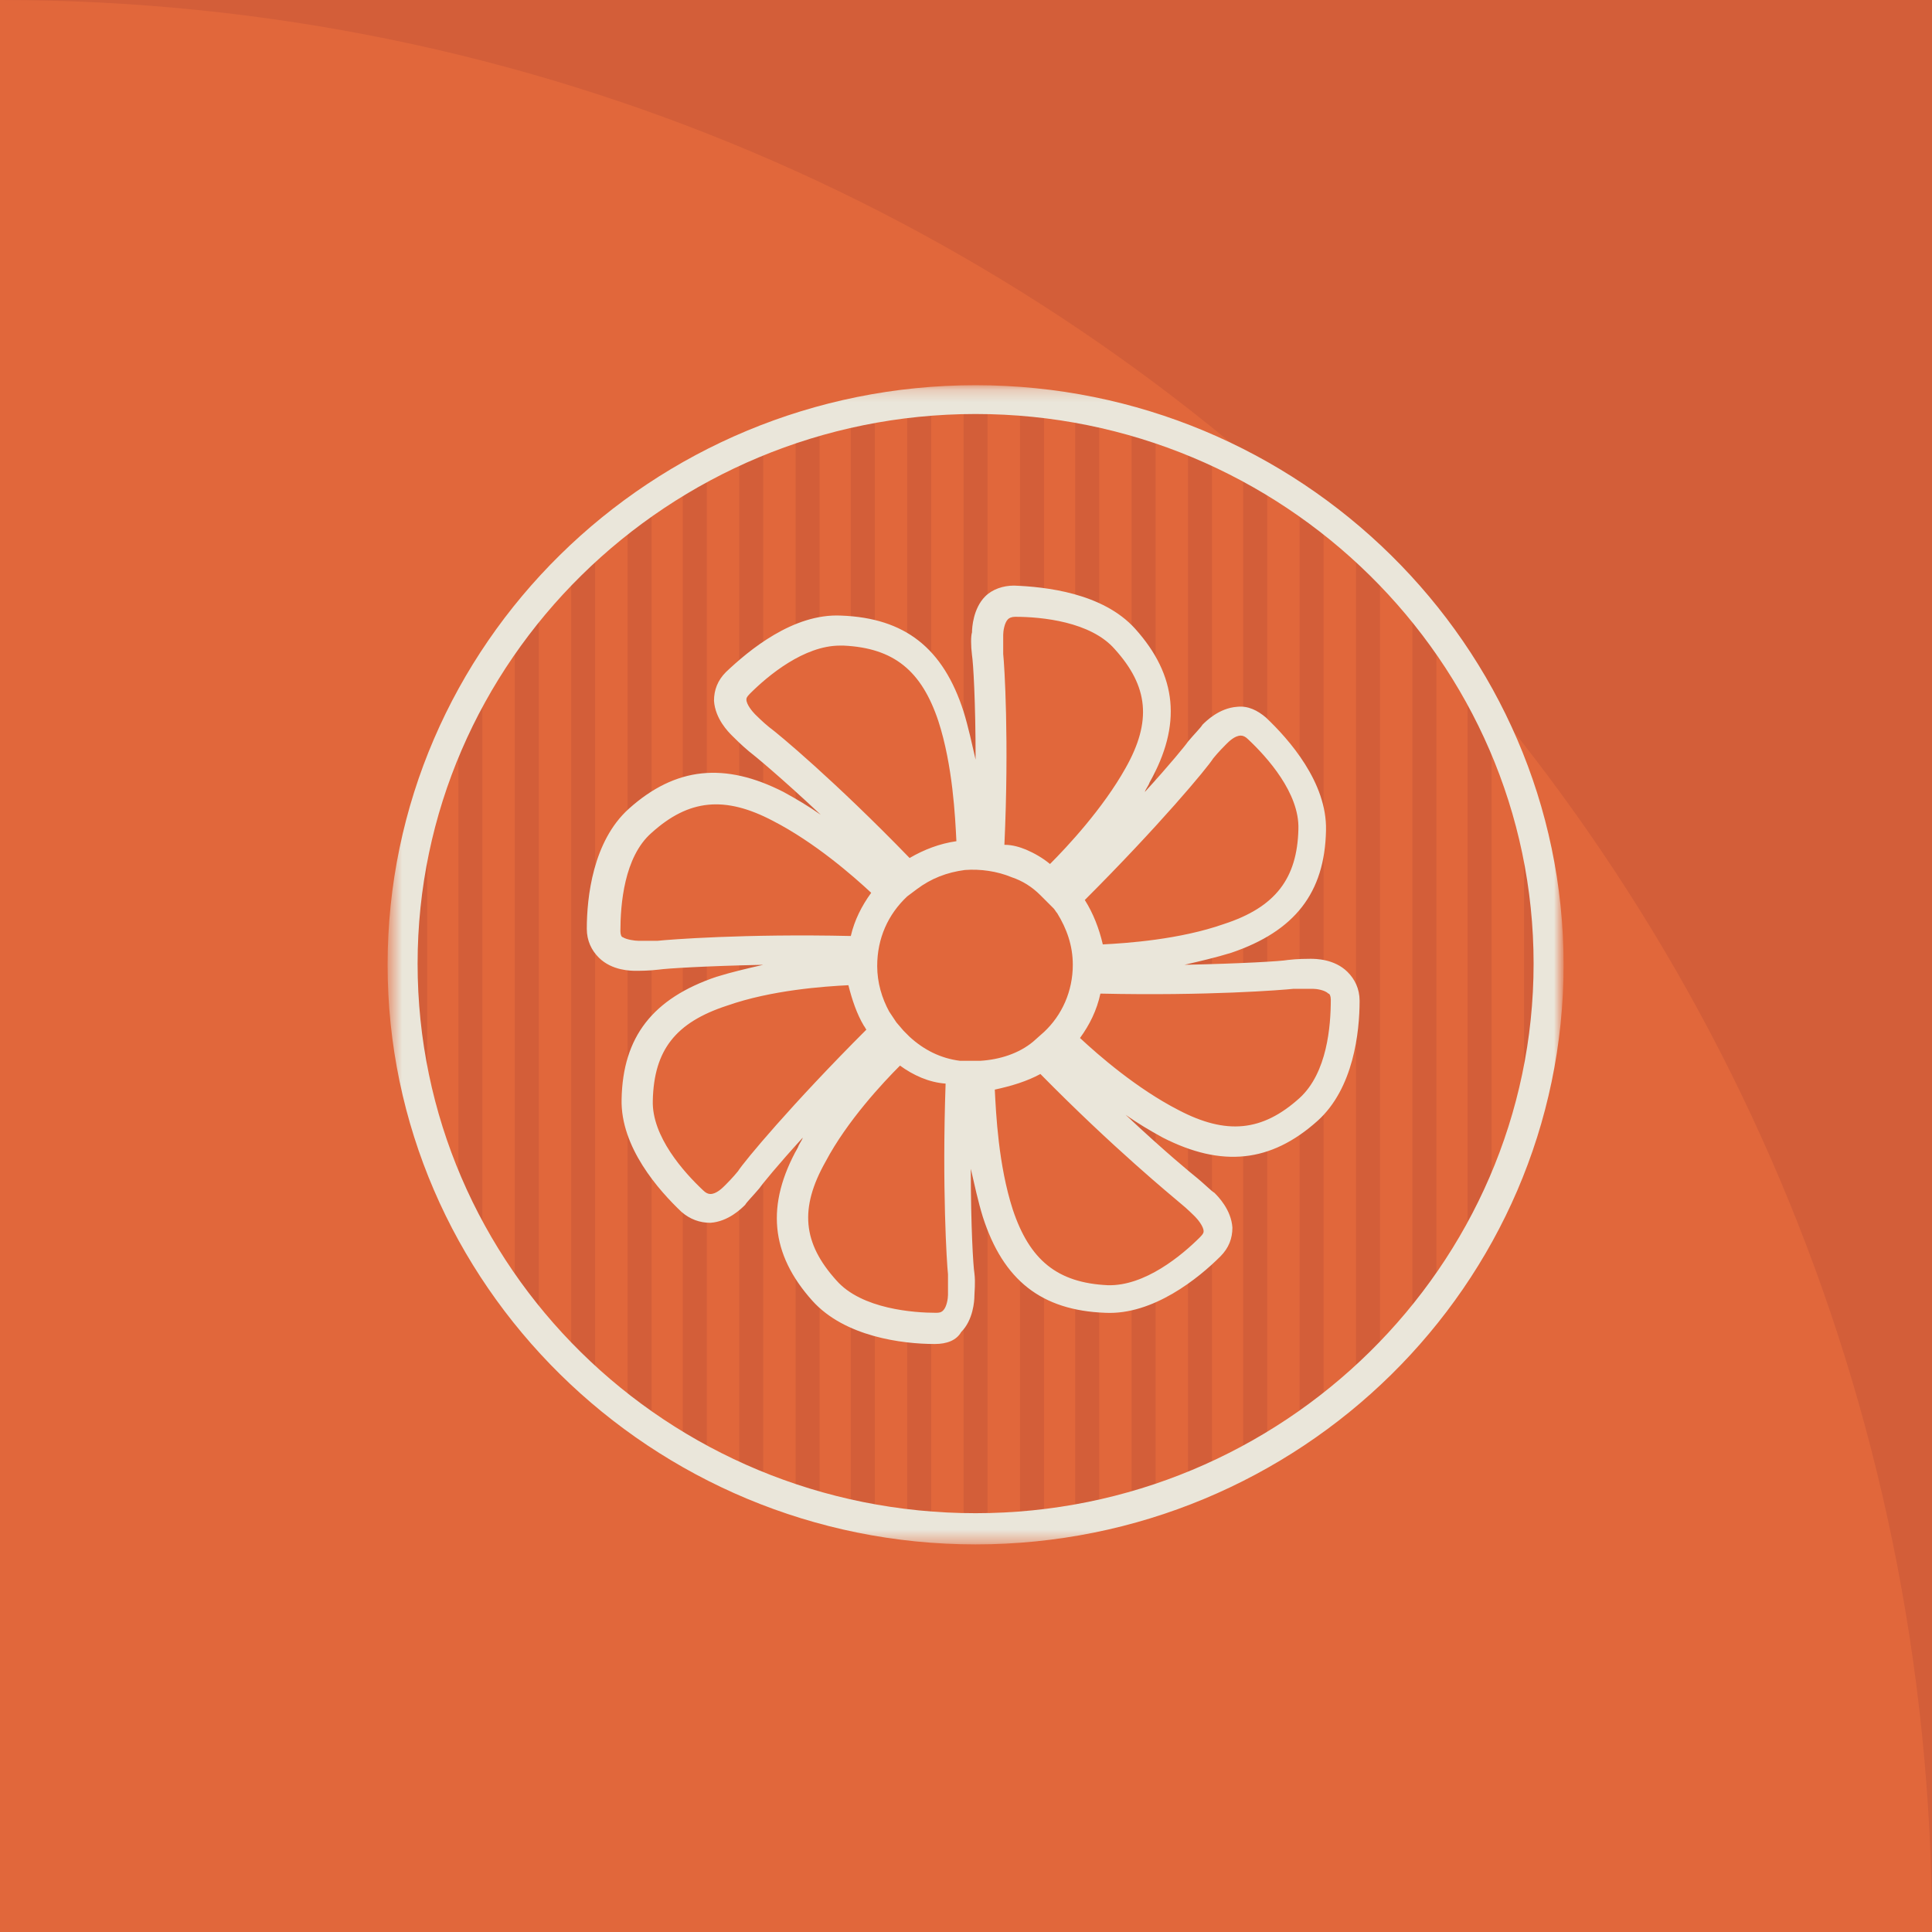
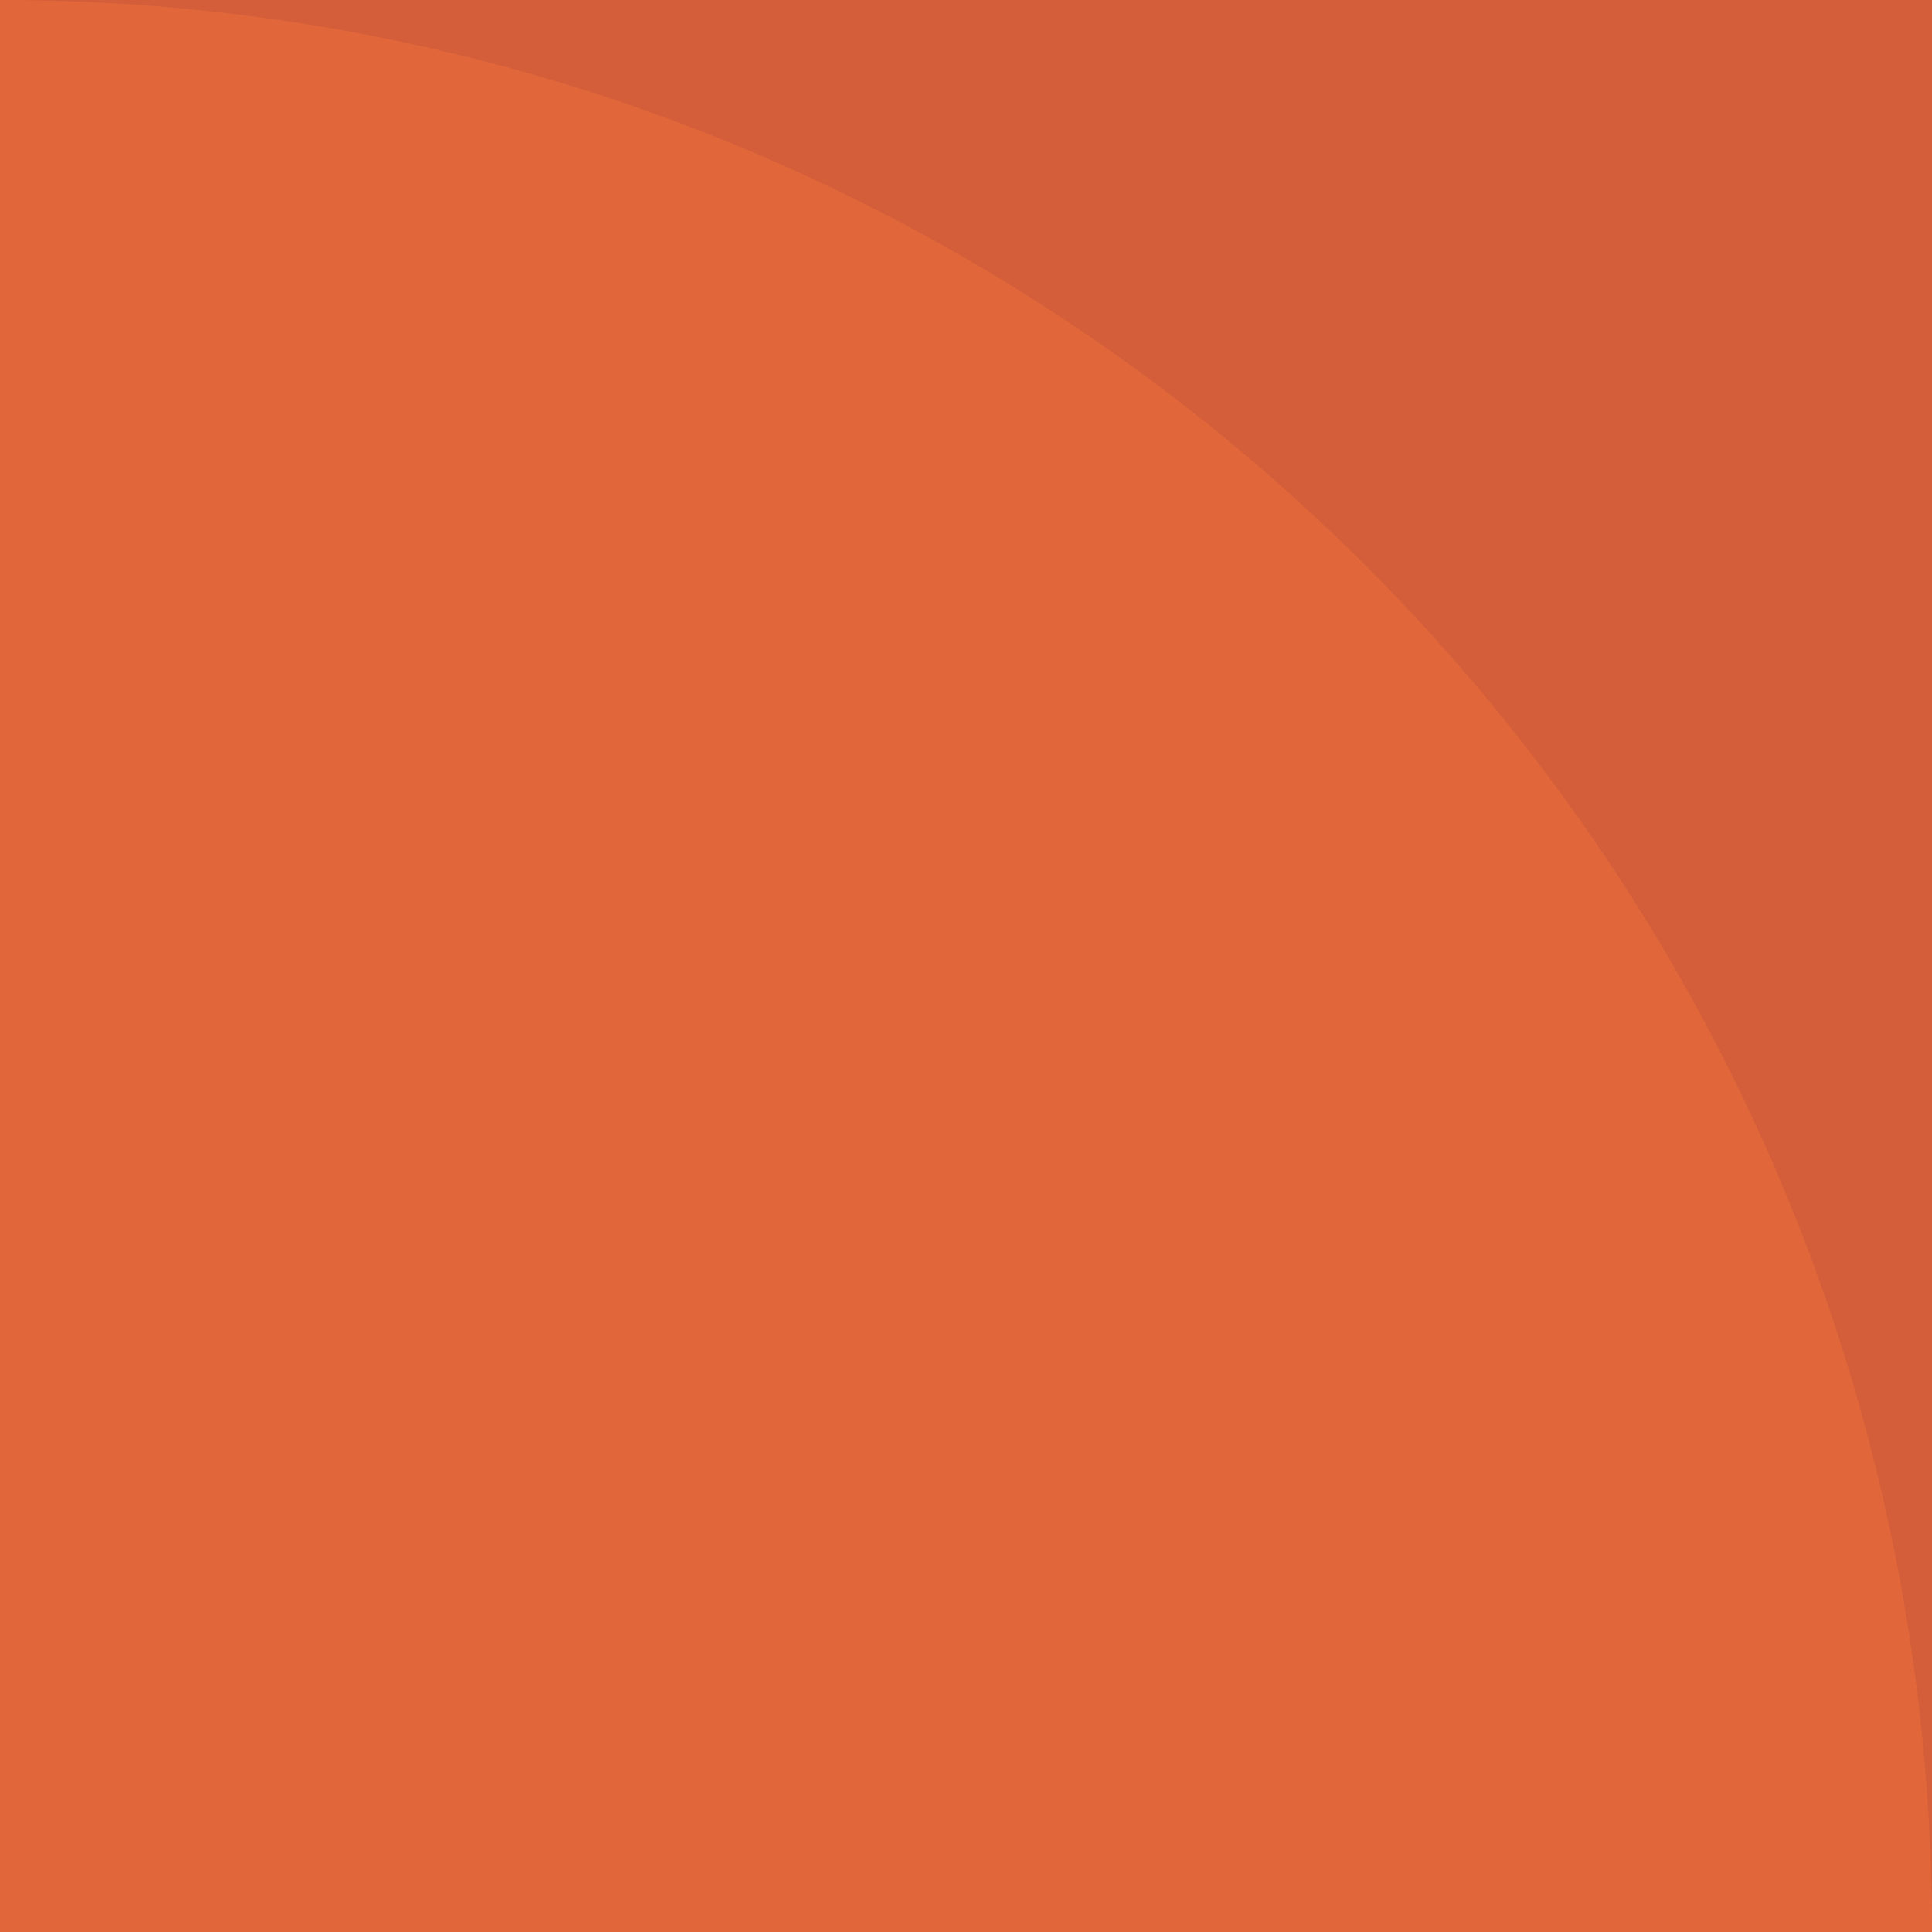
<svg xmlns="http://www.w3.org/2000/svg" width="161" height="161" viewBox="0 0 161 161" fill="none">
  <g clip-path="url(#clip0_28_4499)">
    <path d="M161 0H0V161H161V0Z" fill="#D35E39" />
    <path d="M161 161H0V0C88.9 0 161 72.1 161 161Z" fill="#E1673B" />
    <mask id="mask0_28_4499" style="mask-type:luminance" maskUnits="userSpaceOnUse" x="32" y="32" width="99" height="97">
-       <path d="M130.1 32.2H32.5V128.6H130.1V32.2Z" fill="white" />
-     </mask>
+       </mask>
    <g mask="url(#mask0_28_4499)">
      <path d="M82.3 127.5H80.3V89.6H82.3V127.5ZM87 127.3H85V105.9H87V127.3ZM77.6 127.3H75.6V110.7H77.6V127.3ZM91.6 126.6H89.6V108.1H91.6V126.6ZM72.9 126.6H70.9V109.7H72.9V126.6ZM96.3 125.4H94.3V107.7H96.3V125.4ZM68.3 125.4H66.3V105.6H68.3V125.4ZM101 123.7H99V104.7H101V123.7ZM63.6 123.7H61.6V98H63.6V123.7ZM105.6 121.5H103.6V94.9H105.6V121.5ZM58.9 121.5H56.9V100.3H58.9V121.5ZM110.3 118.5H108.3V92.3H110.3V118.5ZM54.3 118.5H52.3V92.9H54.3V118.5ZM115 114.7H113V46.1H115V114.7ZM49.6 114.7H47.6V46.1H49.6V114.7ZM119.7 109.7H117.7V51.1H119.7V109.7ZM44.9 109.7H42.9V51.1H44.9V109.7ZM124.3 102.7H122.3V58.1H124.3V102.7ZM40.2 102.7H38.2V58.1H40.2V102.7ZM101 99.8H99V94.6H101V99.8ZM68.3 97H66.3V92.7H68.3V97ZM96.3 95.8H94.3V92.2H96.3V95.8ZM91.6 91.4H89.6V88.7H91.6V91.4ZM72.9 90.3H70.9V87.9H72.9V90.3ZM54.3 90.1H52.3V79.6H54.3V90.1ZM35.6 90.1H33.6V70.7H35.6V90.1ZM129 90.1H127V70.7H129V90.1ZM58.9 83.5H56.9V79.3H58.9V83.5ZM63.6 81.9H61.6V79.1H63.6V81.9ZM96.3 81.7H94.3V79.7H96.3V81.7ZM101 81.6H99V78.9H101V81.6ZM105.6 81.5H103.6V77.3H105.6V81.5ZM110.3 81.2H108.3V70.7H110.3V81.2ZM68.3 81.1H66.3V79.1H68.3V81.1ZM91.6 72.9H89.6V70.5H91.6V72.9ZM72.9 72H70.9V69.3H72.9V72ZM82.3 71.2H80.3V33.3H82.3V71.2ZM54.3 68.5H52.3V42.3H54.3V68.5ZM68.3 68.5H66.3V64.9H68.3V68.5ZM96.3 68.1H94.3V63.8H96.3V68.1ZM110.3 67.8H108.3V42.3H110.3V67.8ZM63.6 66.2H61.6V61H63.6V66.2ZM58.9 65.8H56.9V39.3H58.9V65.8ZM101 62.7H99V37H101V62.7ZM105.6 60.6H103.6V39.3H105.6V60.6ZM63.6 56H61.6V37H63.6V56ZM96.3 55.1H94.3V35.4H96.3V55.1ZM77.6 55H75.6V33.5H77.6V55ZM68.3 53.1H66.3V35.4H68.3V53.1ZM72.9 52.7H70.9V34.2H72.9V52.7ZM91.6 51.1H89.6V34.2H91.6V51.1ZM87 50.1H85V33.5H87V50.1Z" fill="#D35E39" />
    </g>
    <mask id="mask1_28_4499" style="mask-type:luminance" maskUnits="userSpaceOnUse" x="32" y="32" width="99" height="97">
-       <path d="M130.1 32.2H32.5V128.6H130.1V32.2Z" fill="white" />
-     </mask>
+       </mask>
    <g mask="url(#mask1_28_4499)">
      <path d="M81.3 128.7C54.3 128.7 32.3 107 32.3 80.4C32.3 53.7 54.3 32.1 81.3 32.1C108.3 32.1 130.3 53.8 130.3 80.4C130.3 107.1 108.3 128.7 81.3 128.7ZM81.3 34.5C55.7 34.5 34.8 55.1 34.8 80.3C34.8 105.6 55.6 126.1 81.3 126.1C106.9 126.1 127.8 105.5 127.8 80.3C127.8 55.1 106.9 34.5 81.3 34.5ZM77.9 112C75.2 112 70.4 111.4 67.7 108.4C64.2 104.5 63.8 100.4 66.5 95.6C66.6 95.3 66.8 95.1 66.9 94.8C64.8 97.1 63.5 98.7 63.3 99C62.8 99.6 62.2 100.2 62.1 100.4C61.8 100.7 60.7 101.8 59.2 101.9C58.3 101.9 57.5 101.6 56.8 101C54.9 99.2 51.7 95.6 51.8 91.6C51.9 86.4 54.4 83.2 59.7 81.4C61 81 62.3 80.7 63.6 80.4C58.8 80.5 55.6 80.7 54.9 80.8C54.1 80.9 53.3 80.9 53 80.9C52.6 80.9 51 80.9 49.9 79.8C49.3 79.2 48.9 78.4 48.9 77.4C48.9 74.8 49.4 70.1 52.4 67.4C56.3 63.9 60.4 63.5 65.3 66C66.4 66.6 67.4 67.2 68.4 67.9C65.1 64.8 62.8 62.9 62.4 62.6C61.8 62.1 61.2 61.5 61 61.3C60.7 61 59.6 59.9 59.5 58.4C59.5 57.5 59.8 56.7 60.5 56C62.4 54.2 66.1 51.1 70.1 51.3C75.4 51.5 78.6 54 80.3 59.3C80.7 60.6 81 62 81.3 63.3C81.3 58.4 81.1 55.2 81 54.6C80.9 53.8 80.9 53 81 52.7C81 52.3 81.1 50.7 82.1 49.7C82.7 49.1 83.6 48.8 84.5 48.8C87.1 48.9 91.9 49.4 94.6 52.4C98.1 56.3 98.5 60.4 95.8 65.2C95.7 65.5 95.5 65.7 95.4 66C97.5 63.7 98.8 62.1 99 61.8C99.5 61.2 100.1 60.6 100.2 60.4C100.5 60.1 101.6 59 103.1 58.9C104 58.8 104.8 59.2 105.5 59.8C107.4 61.6 110.6 65.2 110.5 69.2C110.4 74.4 107.9 77.6 102.6 79.4C101.3 79.8 100 80.1 98.7 80.4C103.5 80.3 106.8 80.1 107.3 80C108.1 79.9 109 79.9 109.2 79.9C109.6 79.9 111.2 79.9 112.3 81C112.9 81.6 113.3 82.4 113.3 83.4C113.3 86 112.8 90.7 109.8 93.4C105.9 96.9 101.8 97.3 96.9 94.8C95.8 94.2 94.8 93.6 93.8 92.9C97.1 96 99.3 97.8 99.8 98.2C100.4 98.7 101 99.3 101.2 99.4C101.5 99.7 102.6 100.8 102.7 102.3C102.7 103.2 102.4 104 101.7 104.7C99.9 106.5 96.1 109.6 92.1 109.4C86.8 109.2 83.6 106.7 81.9 101.4C81.5 100.1 81.2 98.7 80.9 97.4C80.9 102.2 81.1 105.5 81.2 106.1C81.3 106.9 81.2 107.7 81.2 108C81.2 108.4 81.1 110 80.1 111C79.7 111.7 78.9 112 77.9 112ZM75 88.8C73.6 90.2 70.6 93.4 68.8 96.8C66.6 100.7 66.9 103.6 69.7 106.7C71.8 109.1 76.2 109.4 78 109.4C78.4 109.4 78.5 109.3 78.6 109.2C78.9 108.9 79 108.2 79 107.9V107.8V107.7C79 107.7 79 106.9 79 106.2C78.9 105.3 78.5 99 78.8 90.3C77.4 90.2 76.1 89.6 75 88.8ZM82.9 90.8C83 92.8 83.2 97.1 84.4 100.8C85.8 105 88.1 106.9 92.3 107.1C95.4 107.2 98.5 104.6 100 103.1C100.3 102.8 100.3 102.7 100.3 102.6C100.3 102.2 99.8 101.6 99.6 101.4L99.5 101.3C99.5 101.3 98.9 100.7 98.4 100.3C97.7 99.7 92.8 95.7 86.7 89.5C85.6 90.1 84.3 90.5 82.9 90.8ZM70.7 82.1C68.7 82.2 64.3 82.5 60.6 83.8C56.3 85.2 54.5 87.5 54.4 91.7C54.3 94.7 57 97.7 58.6 99.2C58.8 99.4 59 99.5 59.2 99.5C59.7 99.5 60.2 99 60.4 98.8L60.5 98.7C60.5 98.7 61.1 98.1 61.5 97.6C62 96.8 66 92 72.2 85.8C72.1 85.7 72.1 85.6 72 85.5C71.4 84.5 71 83.3 70.7 82.1ZM90 86.5C91.5 87.9 94.7 90.7 98.2 92.5C102.2 94.6 105.2 94.3 108.3 91.5C110.6 89.4 110.9 85.5 110.9 83.3C110.9 83 110.8 82.8 110.7 82.8C110.4 82.5 109.7 82.4 109.4 82.4C109.3 82.4 108.4 82.4 107.8 82.4C106.9 82.5 100.6 83 91.7 82.8C91.4 84.2 90.8 85.4 90 86.5ZM81.2 88.4H81.7C83.3 88.3 84.9 87.8 86.1 86.8L87 86C88.5 84.6 89.4 82.6 89.4 80.4C89.4 78.8 88.9 77.4 88.1 76.1C88 76 87.9 75.8 87.8 75.7L86.7 74.6C86 73.9 85.2 73.4 84.3 73.1C83.1 72.6 81.7 72.4 80.4 72.5C78.9 72.7 77.6 73.2 76.4 74.1L75.6 74.7C74 76.2 73.1 78.2 73.1 80.5C73.1 81.9 73.5 83.2 74.1 84.3C74.3 84.6 74.5 84.9 74.7 85.2L75.3 85.9L75.8 86.4C77 87.5 78.4 88.2 80 88.4H81.2ZM90.4 75C91.1 76.1 91.6 77.4 91.9 78.7C93.9 78.6 98.3 78.3 102 77C106.3 75.6 108.1 73.2 108.2 69.1C108.3 66.1 105.6 63.1 104 61.6C103.8 61.4 103.6 61.3 103.4 61.3C102.9 61.3 102.4 61.8 102.2 62L102.1 62.1C102.1 62.1 101.5 62.7 101.1 63.2C100.6 64 96.6 68.8 90.4 75ZM53.2 78.4C53.3 78.4 54.1 78.4 54.8 78.4C55.7 78.3 62.1 77.8 70.9 78C71.2 76.7 71.8 75.5 72.6 74.4C71.1 73 67.9 70.2 64.4 68.4C60.4 66.3 57.4 66.6 54.3 69.4C52 71.4 51.7 75.4 51.7 77.6C51.7 77.9 51.8 78.1 51.9 78.1C52.2 78.3 52.9 78.4 53.2 78.4ZM85.5 70.8C86.2 71.1 86.9 71.5 87.5 72C88.9 70.6 91.9 67.4 93.8 64C96 60.1 95.7 57.2 92.9 54.1C90.9 51.8 86.8 51.4 84.6 51.4C84.3 51.4 84.1 51.5 84 51.6C83.7 51.9 83.6 52.6 83.6 52.9C83.6 53 83.6 53.8 83.6 54.5C83.7 55.4 84.1 61.7 83.7 70.4C84.4 70.4 85 70.6 85.5 70.8ZM70 53.8C67 53.8 64 56.3 62.5 57.8C62.2 58.1 62.2 58.2 62.2 58.3C62.2 58.7 62.7 59.3 62.9 59.5L63 59.6C63 59.6 63.6 60.2 64.1 60.6C64.8 61.1 69.6 65.1 75.8 71.5C77 70.8 78.3 70.3 79.7 70.1C79.6 68.1 79.4 63.8 78.2 60.1C76.8 55.9 74.5 54 70.3 53.8C70.2 53.8 70.1 53.8 70 53.8Z" fill="#EAE6DA" />
    </g>
  </g>
  <defs>
    <clipPath id="clip0_28_4499">
      <rect width="161" height="161" fill="white" />
    </clipPath>
  </defs>
</svg>